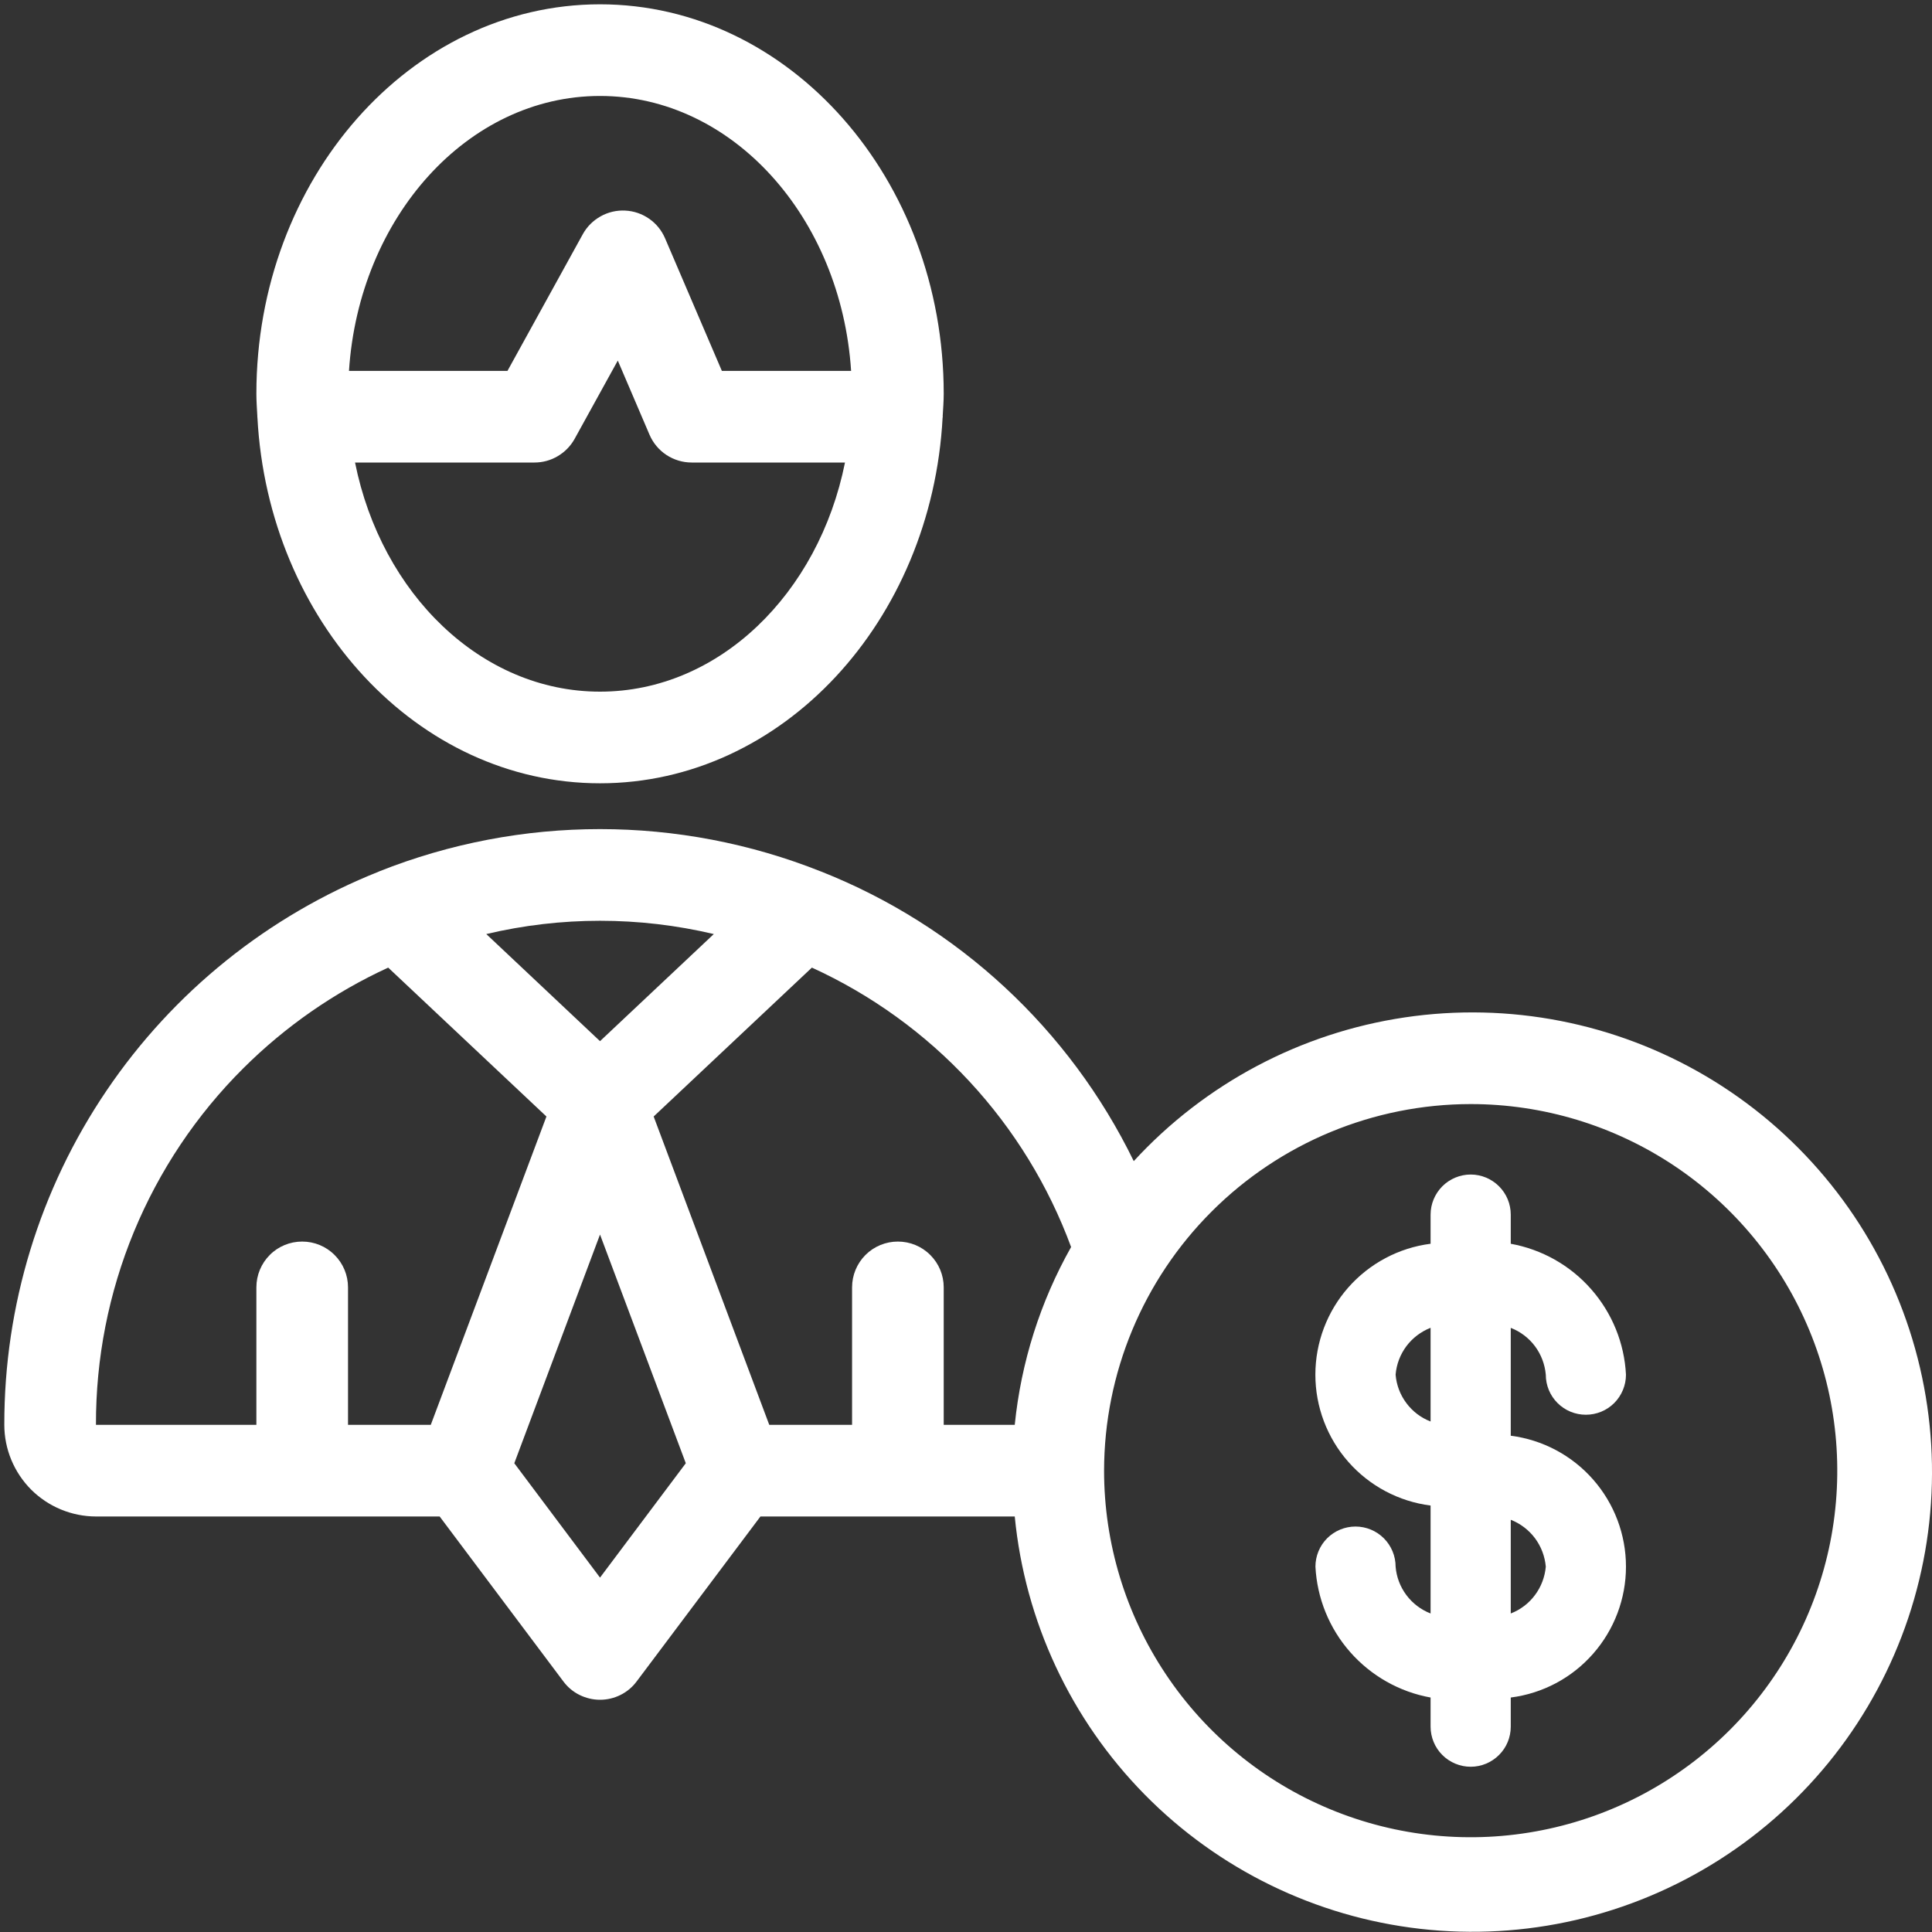
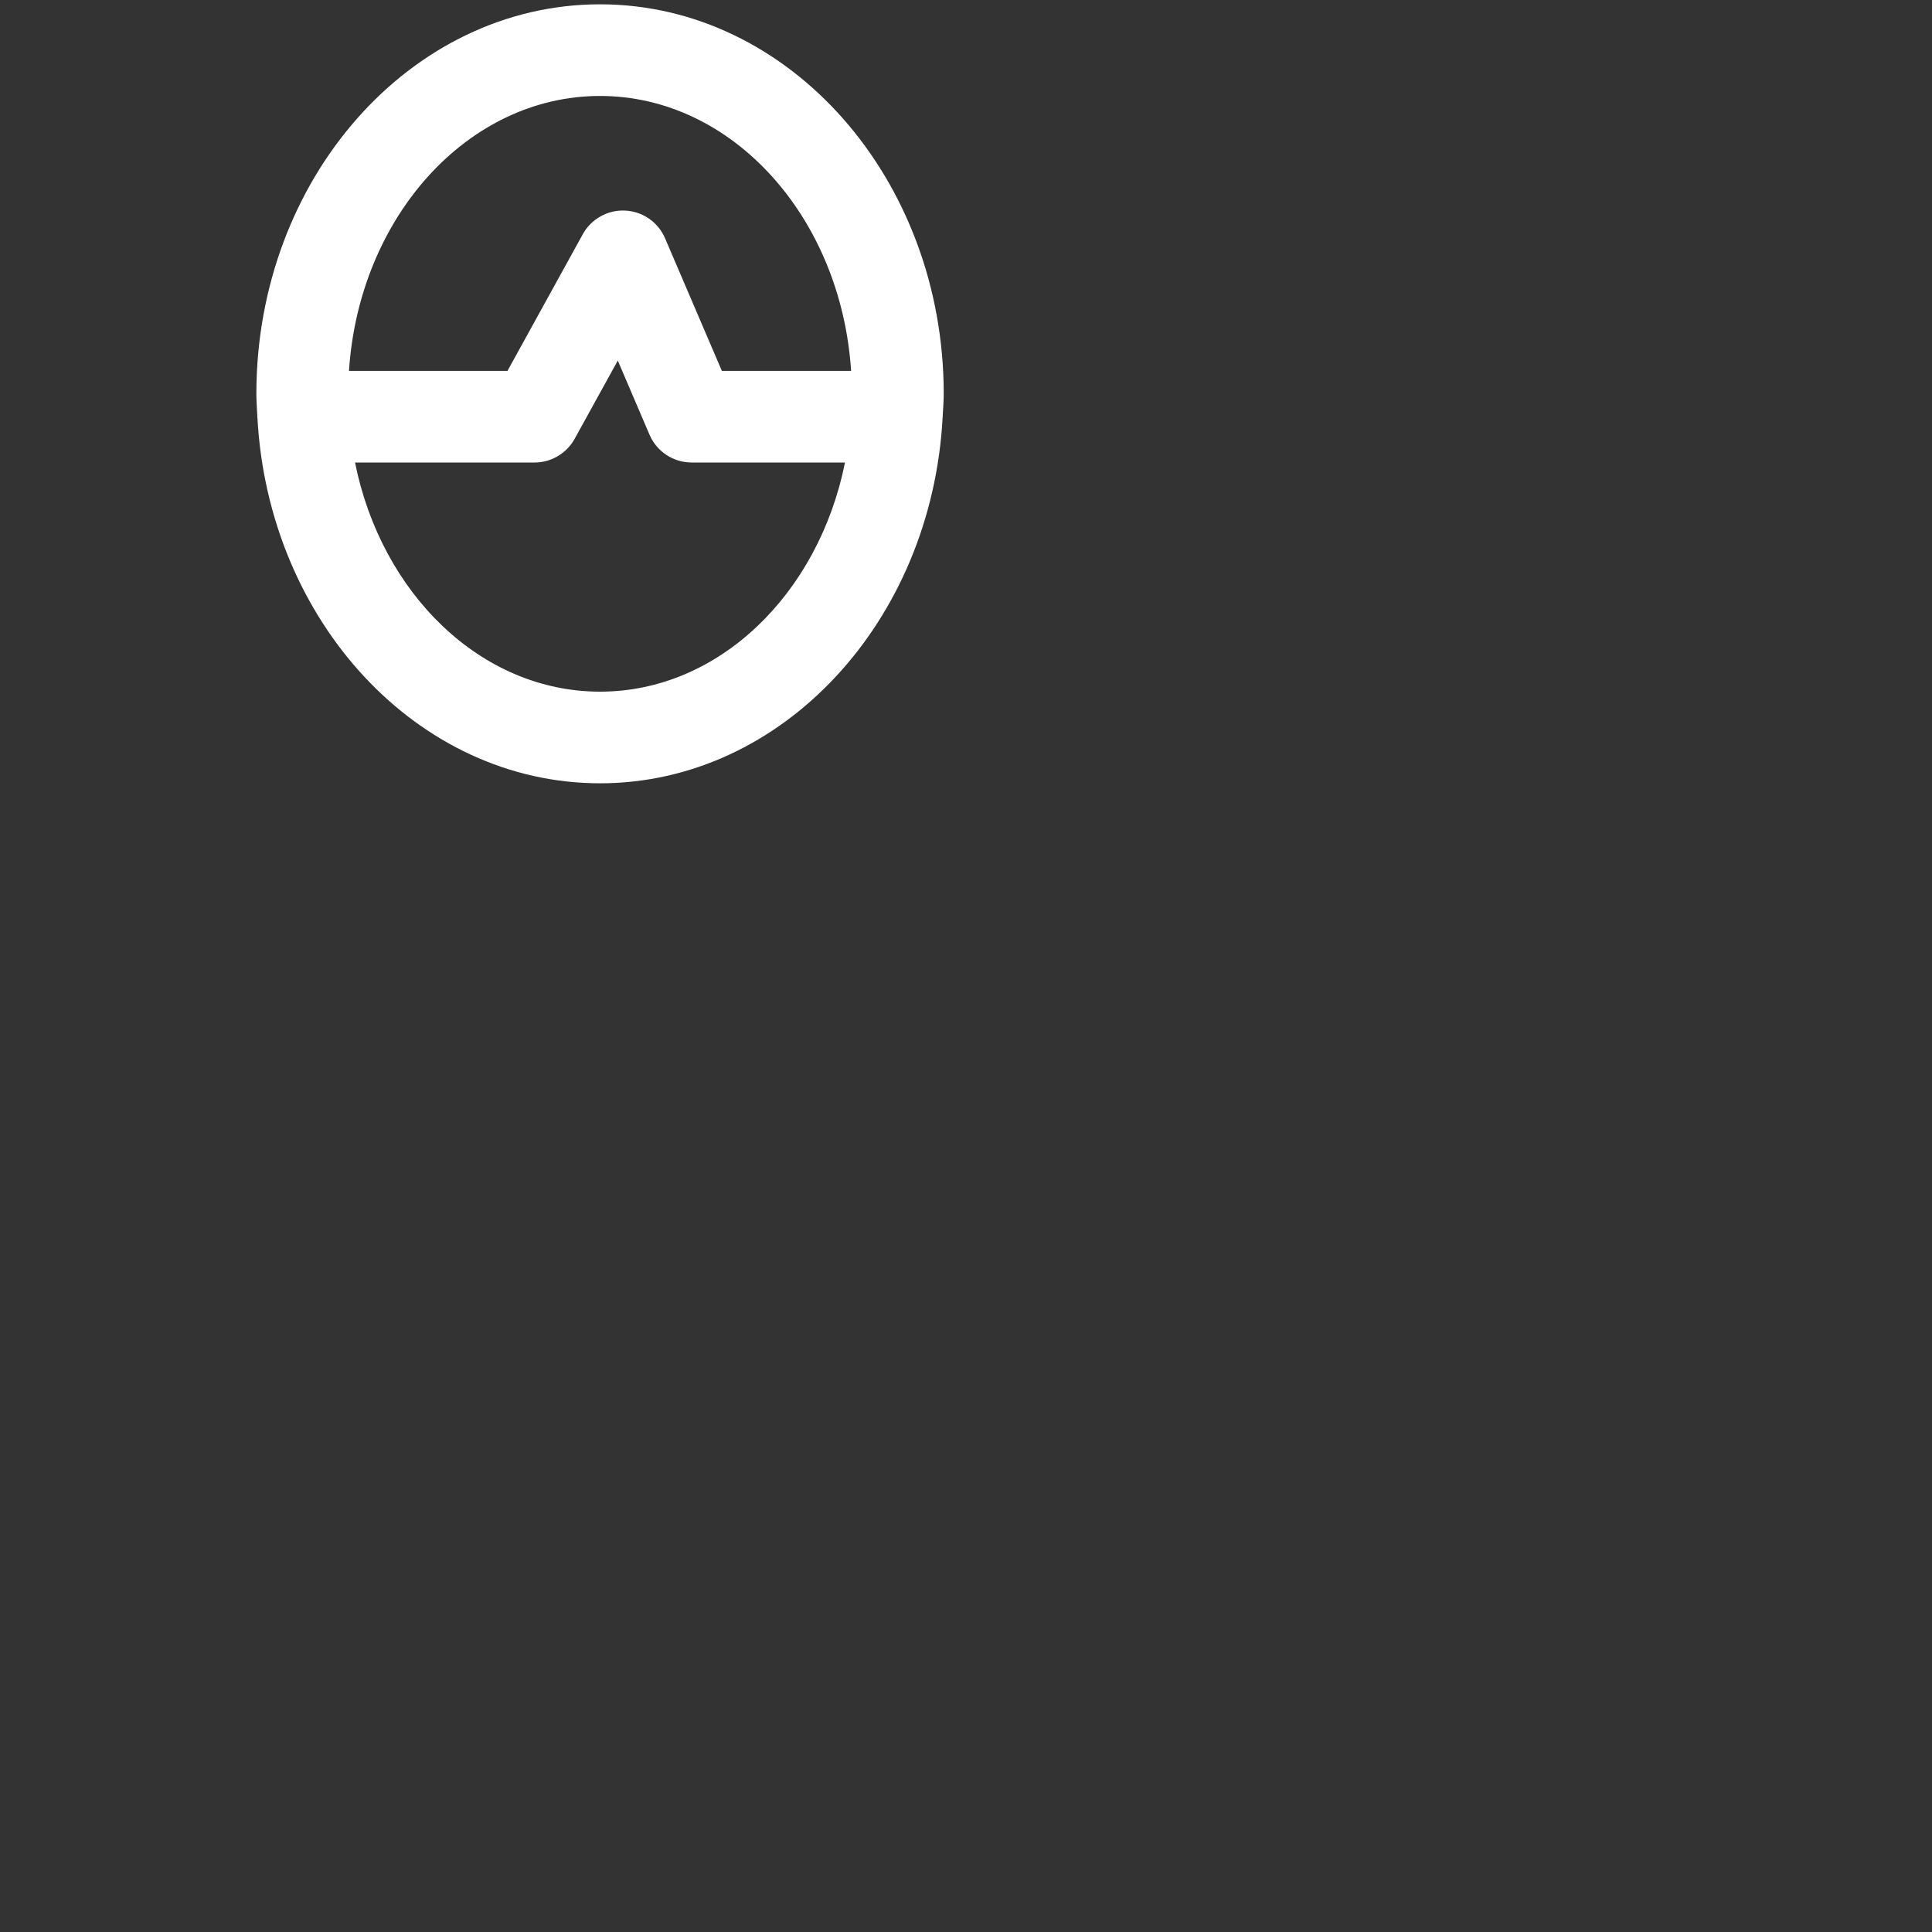
<svg xmlns="http://www.w3.org/2000/svg" width="30" height="30" viewBox="0 0 30 30" fill="none">
  <rect x="0" y="0" width="30" height="30" fill="#333333" stroke="none" />
-   <path d="M21.671 24.327C21.671 24.162 21.605 24.003 21.488 23.886C21.372 23.77 21.213 23.704 21.048 23.704C20.883 23.704 20.725 23.77 20.608 23.886C20.491 24.003 20.426 24.162 20.426 24.327C20.451 24.817 20.641 25.285 20.966 25.654C21.291 26.023 21.731 26.272 22.214 26.359V26.811C22.214 26.976 22.28 27.135 22.396 27.251C22.513 27.368 22.672 27.434 22.837 27.434C23.002 27.434 23.16 27.368 23.277 27.251C23.394 27.135 23.459 26.976 23.459 26.811V26.359C23.954 26.296 24.408 26.055 24.737 25.68C25.066 25.306 25.248 24.825 25.248 24.327C25.248 23.828 25.066 23.347 24.737 22.973C24.408 22.599 23.954 22.357 23.459 22.294V20.619C23.609 20.677 23.739 20.776 23.835 20.904C23.931 21.033 23.989 21.186 24.003 21.346C24.003 21.511 24.068 21.669 24.185 21.786C24.302 21.903 24.46 21.968 24.625 21.968C24.791 21.968 24.949 21.903 25.066 21.786C25.182 21.669 25.248 21.511 25.248 21.346C25.223 20.855 25.032 20.387 24.707 20.018C24.383 19.649 23.943 19.401 23.459 19.313V18.861C23.459 18.696 23.394 18.538 23.277 18.421C23.16 18.304 23.002 18.238 22.837 18.238C22.672 18.238 22.513 18.304 22.396 18.421C22.28 18.538 22.214 18.696 22.214 18.861V19.313C21.72 19.376 21.266 19.618 20.936 19.992C20.607 20.366 20.425 20.847 20.425 21.346C20.425 21.844 20.607 22.325 20.936 22.699C21.266 23.074 21.72 23.315 22.214 23.378V25.054C22.065 24.996 21.934 24.897 21.838 24.768C21.742 24.64 21.684 24.487 21.671 24.327ZM24.003 24.327C23.989 24.487 23.931 24.64 23.835 24.768C23.739 24.897 23.609 24.996 23.459 25.054V23.599C23.609 23.658 23.739 23.757 23.835 23.885C23.931 24.014 23.989 24.167 24.003 24.327ZM21.671 21.346C21.684 21.186 21.742 21.033 21.838 20.904C21.934 20.776 22.064 20.677 22.214 20.618V22.073C22.064 22.015 21.934 21.916 21.838 21.787C21.742 21.659 21.684 21.506 21.671 21.346Z" fill="white" />
-   <path d="M1.49 23.548H6.827L8.748 26.109C8.814 26.198 8.9 26.27 8.999 26.319C9.098 26.368 9.207 26.394 9.317 26.394C9.428 26.394 9.537 26.368 9.635 26.319C9.734 26.27 9.82 26.198 9.886 26.109L11.808 23.548H15.757C15.915 25.175 16.627 26.699 17.773 27.864C18.919 29.029 20.431 29.766 22.055 29.951C23.68 30.136 25.318 29.757 26.697 28.879C28.076 28.001 29.111 26.676 29.631 25.125C30.15 23.575 30.121 21.894 29.549 20.362C28.978 18.831 27.898 17.542 26.49 16.711C25.082 15.88 23.431 15.558 21.814 15.798C20.197 16.038 18.711 16.826 17.605 18.03C16.605 15.977 14.873 14.373 12.75 13.533L12.749 13.533C10.545 12.655 8.089 12.655 5.885 13.532L5.885 13.533C4.166 14.217 2.692 15.402 1.655 16.934C0.617 18.466 0.064 20.274 0.067 22.125C0.067 22.502 0.218 22.864 0.484 23.131C0.751 23.397 1.113 23.547 1.49 23.548ZM9.317 24.497L7.986 22.721L9.317 19.17L10.649 22.721L9.317 24.497ZM22.837 17.144C23.963 17.144 25.063 17.478 25.999 18.103C26.935 18.729 27.665 19.618 28.096 20.658C28.527 21.698 28.639 22.843 28.42 23.947C28.2 25.051 27.658 26.065 26.862 26.861C26.066 27.657 25.052 28.2 23.947 28.419C22.843 28.639 21.698 28.526 20.658 28.095C19.618 27.665 18.729 26.935 18.104 25.999C17.478 25.063 17.144 23.962 17.144 22.836C17.146 21.327 17.746 19.88 18.814 18.813C19.881 17.746 21.328 17.145 22.837 17.144ZM16.632 19.364C16.153 20.213 15.855 21.154 15.757 22.125H14.654V19.99C14.654 19.801 14.579 19.62 14.445 19.487C14.312 19.353 14.131 19.279 13.942 19.279C13.754 19.279 13.573 19.353 13.439 19.487C13.306 19.62 13.231 19.801 13.231 19.99V22.125H11.945L10.15 17.337L12.607 15.025C13.531 15.447 14.362 16.047 15.053 16.792C15.744 17.537 16.281 18.411 16.632 19.364ZM11.084 14.504L9.317 16.167L7.551 14.504C8.712 14.229 9.922 14.229 11.084 14.504ZM3.779 16.587C4.431 15.938 5.192 15.409 6.028 15.025L8.485 17.337L6.689 22.125H5.404V19.99C5.404 19.801 5.329 19.62 5.195 19.487C5.062 19.353 4.881 19.279 4.692 19.279C4.503 19.279 4.322 19.353 4.189 19.487C4.056 19.62 3.981 19.801 3.981 19.99V22.125H1.49C1.487 21.096 1.687 20.077 2.08 19.126C2.473 18.176 3.05 17.312 3.779 16.587Z" fill="white" />
  <path d="M3.995 6.471L3.997 6.481C4.165 9.645 6.484 12.163 9.317 12.163C12.151 12.163 14.469 9.645 14.637 6.481L14.64 6.471L14.638 6.464C14.644 6.348 14.654 6.232 14.654 6.115C14.654 2.78 12.26 0.067 9.317 0.067C6.374 0.067 3.981 2.78 3.981 6.115C3.981 6.232 3.99 6.348 3.996 6.464L3.995 6.471ZM9.317 10.74C7.471 10.74 5.922 9.219 5.513 7.182H8.3C8.427 7.182 8.552 7.148 8.661 7.083C8.771 7.018 8.861 6.926 8.923 6.814L9.593 5.599L10.086 6.751C10.141 6.879 10.232 6.988 10.349 7.065C10.465 7.141 10.601 7.182 10.74 7.182H13.121C12.712 9.219 11.164 10.74 9.317 10.74ZM9.317 1.49C11.373 1.49 13.061 3.375 13.216 5.759H11.209L10.327 3.7C10.274 3.577 10.189 3.472 10.079 3.396C9.97 3.32 9.841 3.276 9.708 3.27C9.575 3.263 9.443 3.294 9.327 3.359C9.21 3.424 9.114 3.52 9.05 3.636L7.88 5.759H5.419C5.574 3.375 7.261 1.49 9.317 1.49Z" fill="white" />
</svg>